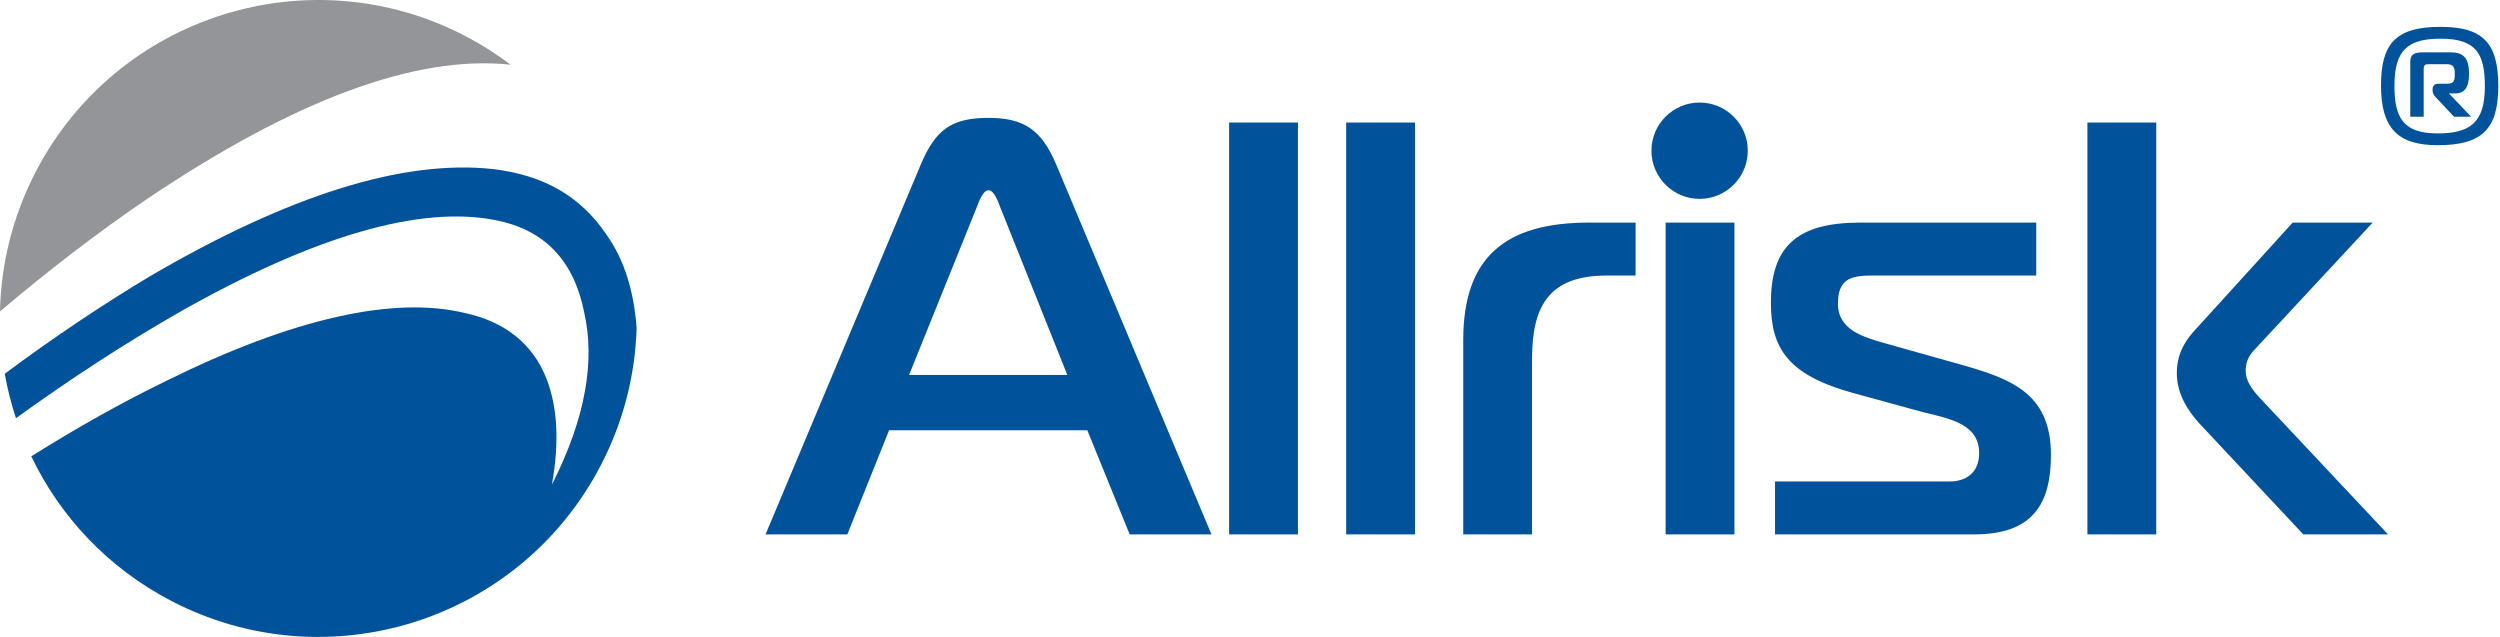
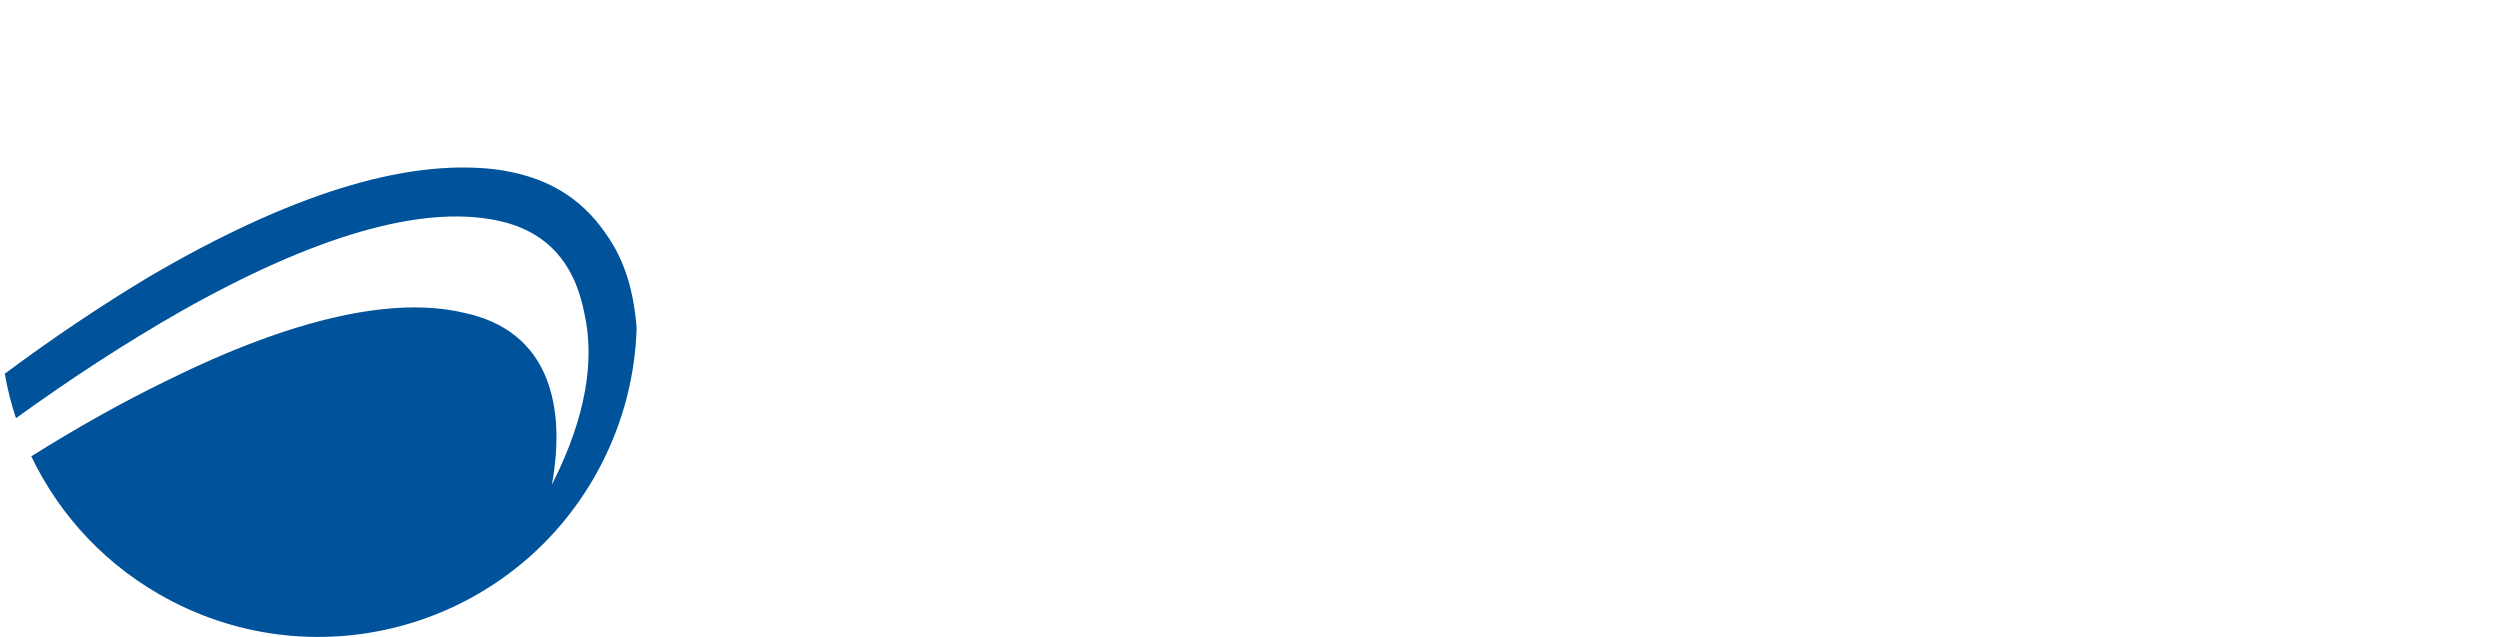
<svg xmlns="http://www.w3.org/2000/svg" width="157" height="40" viewBox="0 0 157 40" fill="none">
-   <path d="M141.654 21.885L149.006 13.979H143.98L138.071 20.481C137.48 21.109 136.704 21.959 136.704 23.437C136.704 24.804 137.48 25.875 138.071 26.539L144.647 33.559H149.967L141.951 25.026C141.434 24.472 141.026 23.917 141.026 23.288C141.026 22.661 141.284 22.255 141.654 21.885ZM131.089 33.559H135.413V7.697H131.089V33.559ZM115.424 19.078C115.424 17.637 116.09 17.305 117.494 17.305H127.876V13.979H116.828C112.874 13.979 111.213 15.457 111.213 19.004C111.213 21.811 112.21 23.547 116.421 24.693L120.19 25.727C121.963 26.245 124.291 26.392 124.291 28.461C124.291 29.754 123.367 30.234 122.482 30.234H111.471V33.559H123.996C127.727 33.559 128.799 31.563 128.799 28.573C128.799 24.582 126.174 23.732 122.703 22.773L118.491 21.589C117.05 21.183 115.424 20.739 115.424 19.078ZM109.761 9.465C109.761 7.794 108.406 6.44 106.735 6.44C105.066 6.44 103.711 7.794 103.711 9.465C103.711 11.135 105.066 12.489 106.735 12.489C108.406 12.489 109.761 11.135 109.761 9.465ZM100.906 17.305H102.715V13.979H99.798C94.552 13.979 91.891 16.121 91.891 21.368V33.559H96.213V22.512C96.213 19.04 97.433 17.305 100.906 17.305ZM84.54 33.559H88.863V7.697H84.54V33.559ZM77.188 33.559H81.511V7.697H77.188V33.559ZM70.944 33.559H76.08L66.326 10.321C65.403 8.143 64.295 7.403 62.078 7.403C59.75 7.403 58.753 8.143 57.83 10.321L48.077 33.559H53.212L55.834 27.021H68.284L70.944 33.559ZM67.028 23.547H57.09L61.338 13.019C61.487 12.612 61.746 11.947 62.078 11.947C62.411 11.947 62.669 12.612 62.817 13.019L67.028 23.547ZM108.923 13.979H104.601V33.559H108.923V13.979Z" fill="#00539B" />
  <path d="M39.98 20.575C39.795 18.288 39.244 16.376 38.089 14.737C36.443 12.296 34.116 11 30.98 10.619C25.301 9.997 18.121 12.259 9.371 17.376C6.35 19.191 3.324 21.222 0.299 23.47C0.465 24.419 0.702 25.351 1.002 26.263C4.484 23.745 7.92 21.519 11.293 19.589C19.803 14.771 26.449 12.891 31.133 13.828C34.231 14.442 36.051 16.389 36.692 19.641C37.371 22.661 36.783 26.189 34.733 30.291L34.664 30.423C35.136 27.751 35.009 25.601 34.34 23.834C33.454 21.54 31.658 20.189 29.185 19.654C24.738 18.585 18.427 19.97 10.462 23.909C7.658 25.271 4.828 26.86 1.964 28.658C3.768 32.423 6.764 35.66 10.755 37.736C20.551 42.836 32.626 39.029 37.724 29.233C39.169 26.459 39.898 23.504 39.98 20.575Z" fill="#00539B" />
-   <path d="M151.365 7.333V3.895C151.365 3.525 151.499 3.288 152.106 3.288H153.91C154.752 3.288 155.056 3.692 155.056 4.654C155.056 5.749 154.55 5.867 154.18 5.867H153.792L155.19 7.333H154.113L152.916 6.052C152.815 5.951 152.764 5.816 152.764 5.632C152.764 5.412 152.864 5.26 153.117 5.26H153.606C154.028 5.26 154.162 5.176 154.162 4.671C154.162 4.266 154.113 4.031 153.641 4.031H152.528C152.309 4.031 152.207 4.064 152.207 4.35V7.333H151.365ZM156.05 5.428C156.05 3.407 155.528 2.43 153.287 2.43C151.298 2.43 150.371 3.068 150.371 5.361C150.371 7.317 150.859 8.378 153.067 8.378C155.106 8.378 156.05 7.721 156.05 5.428ZM149.527 5.378C149.527 2.799 150.404 1.687 153.236 1.687C155.126 1.687 156.234 2.158 156.674 3.587C156.821 4.068 156.893 4.659 156.893 5.378C156.893 8.092 155.899 9.119 153.084 9.119C150.606 9.119 149.527 8.074 149.527 5.378Z" fill="#00539B" />
-   <path d="M31.983 4.053C32.009 4.054 32.037 4.06 32.064 4.063C31.183 3.396 30.238 2.791 29.225 2.263C19.429 -2.836 7.354 0.972 2.255 10.766C0.789 13.582 0.063 16.586 0 19.557C3.087 16.942 6.174 14.576 9.257 12.478C18.487 6.28 26.041 3.46 31.983 4.053Z" fill="#939598" />
</svg>